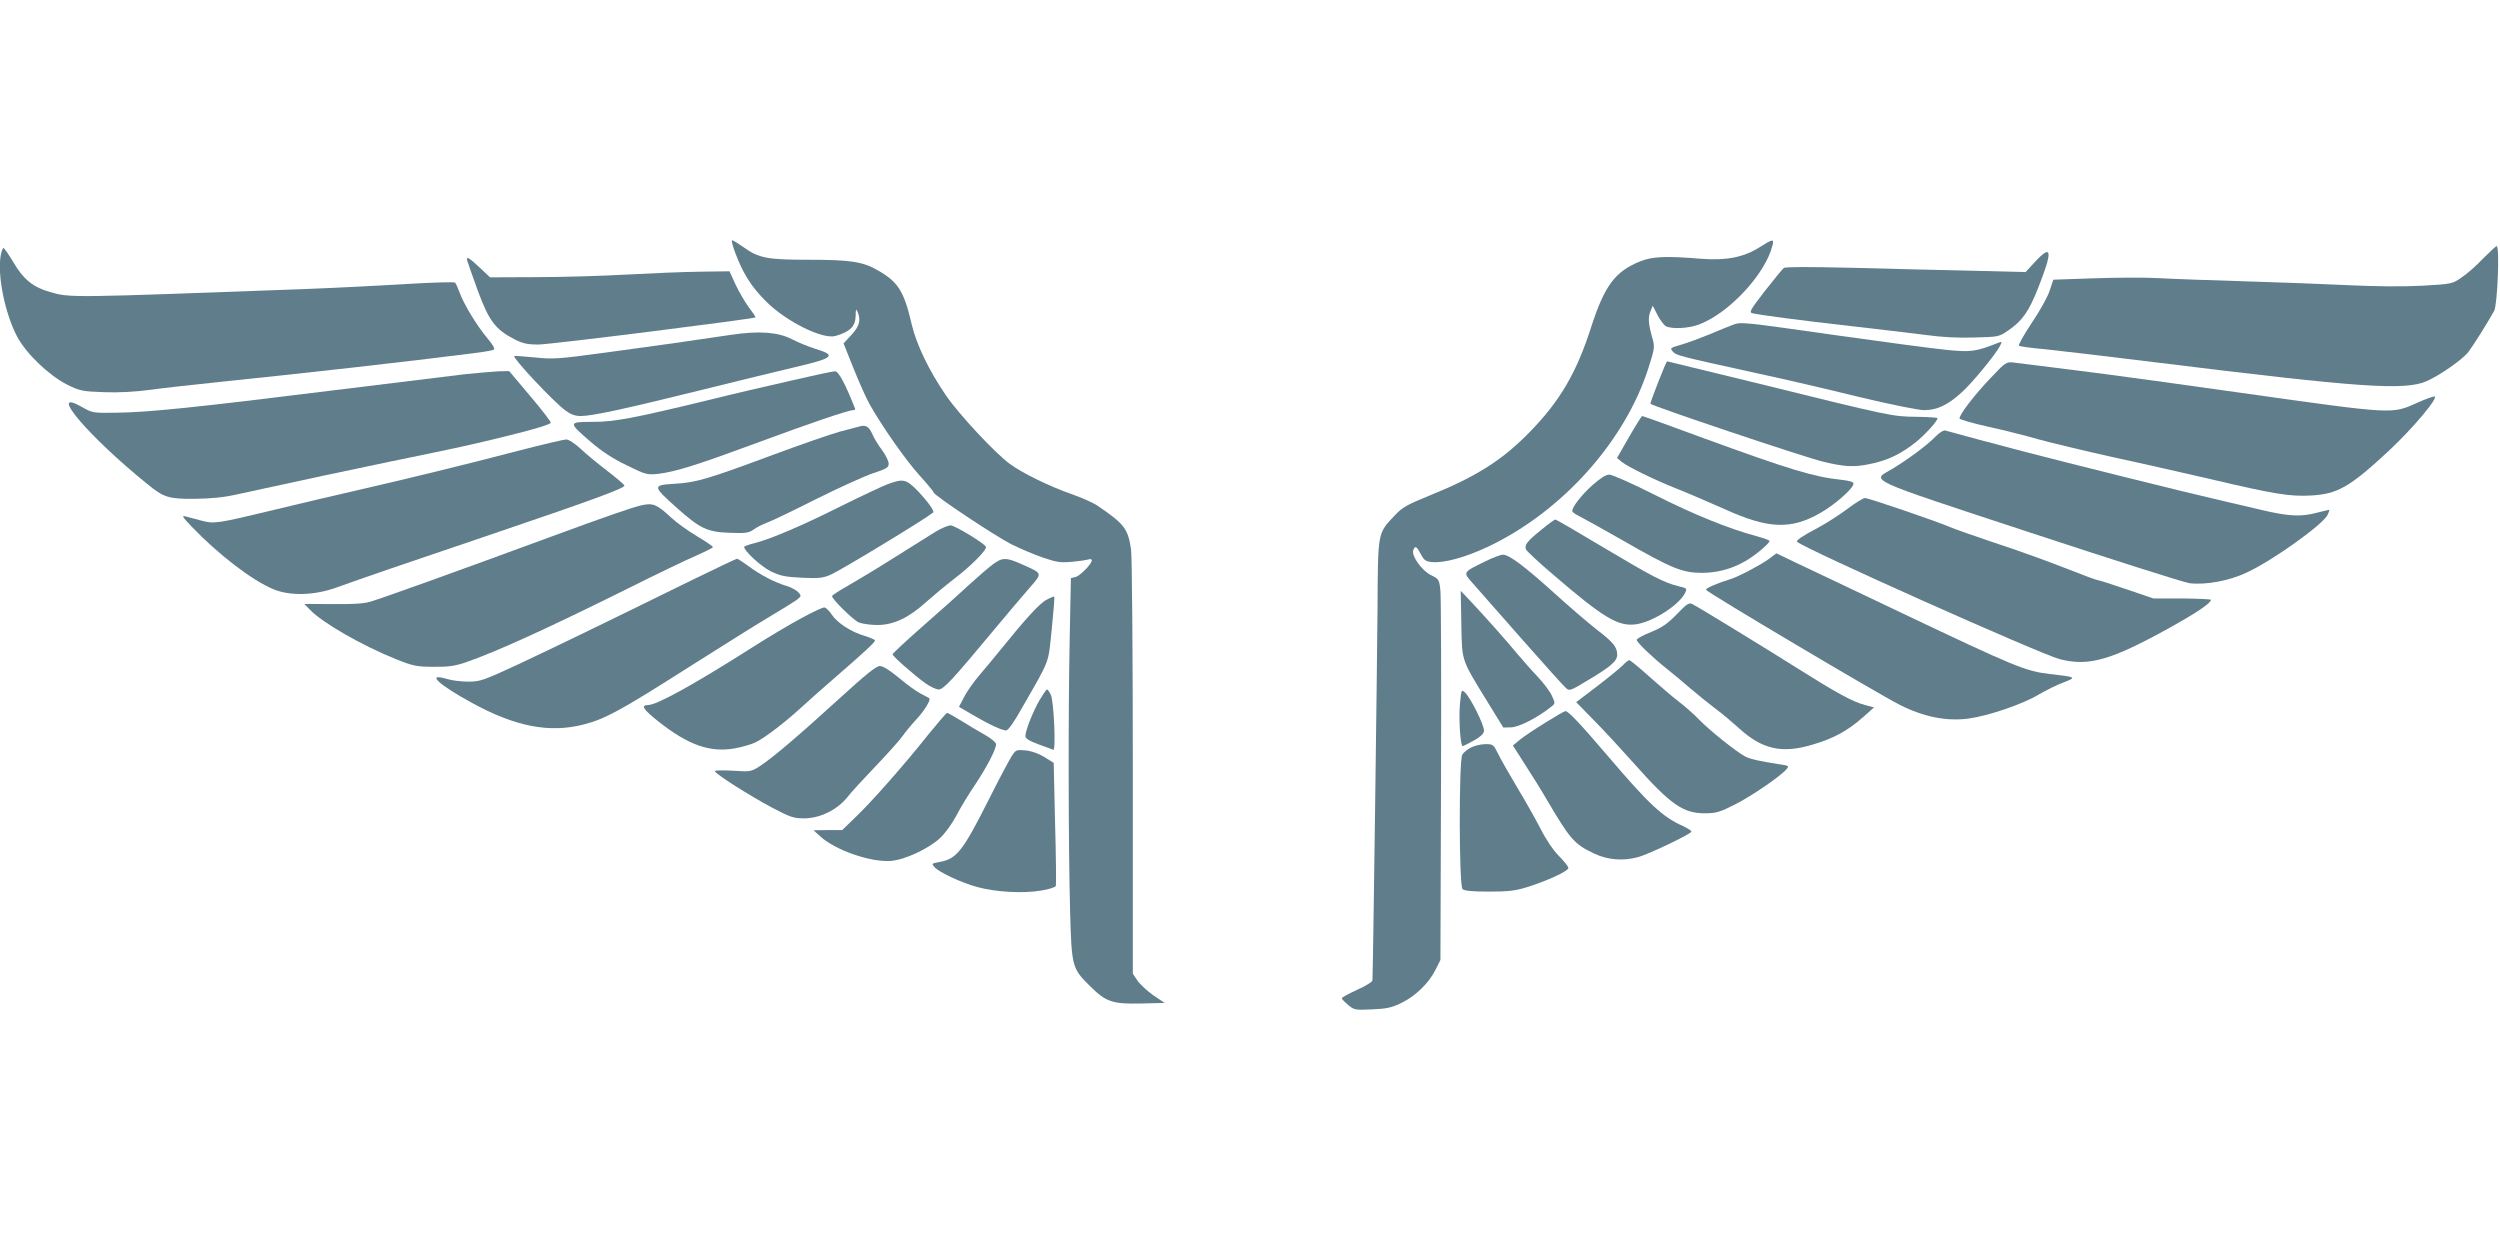
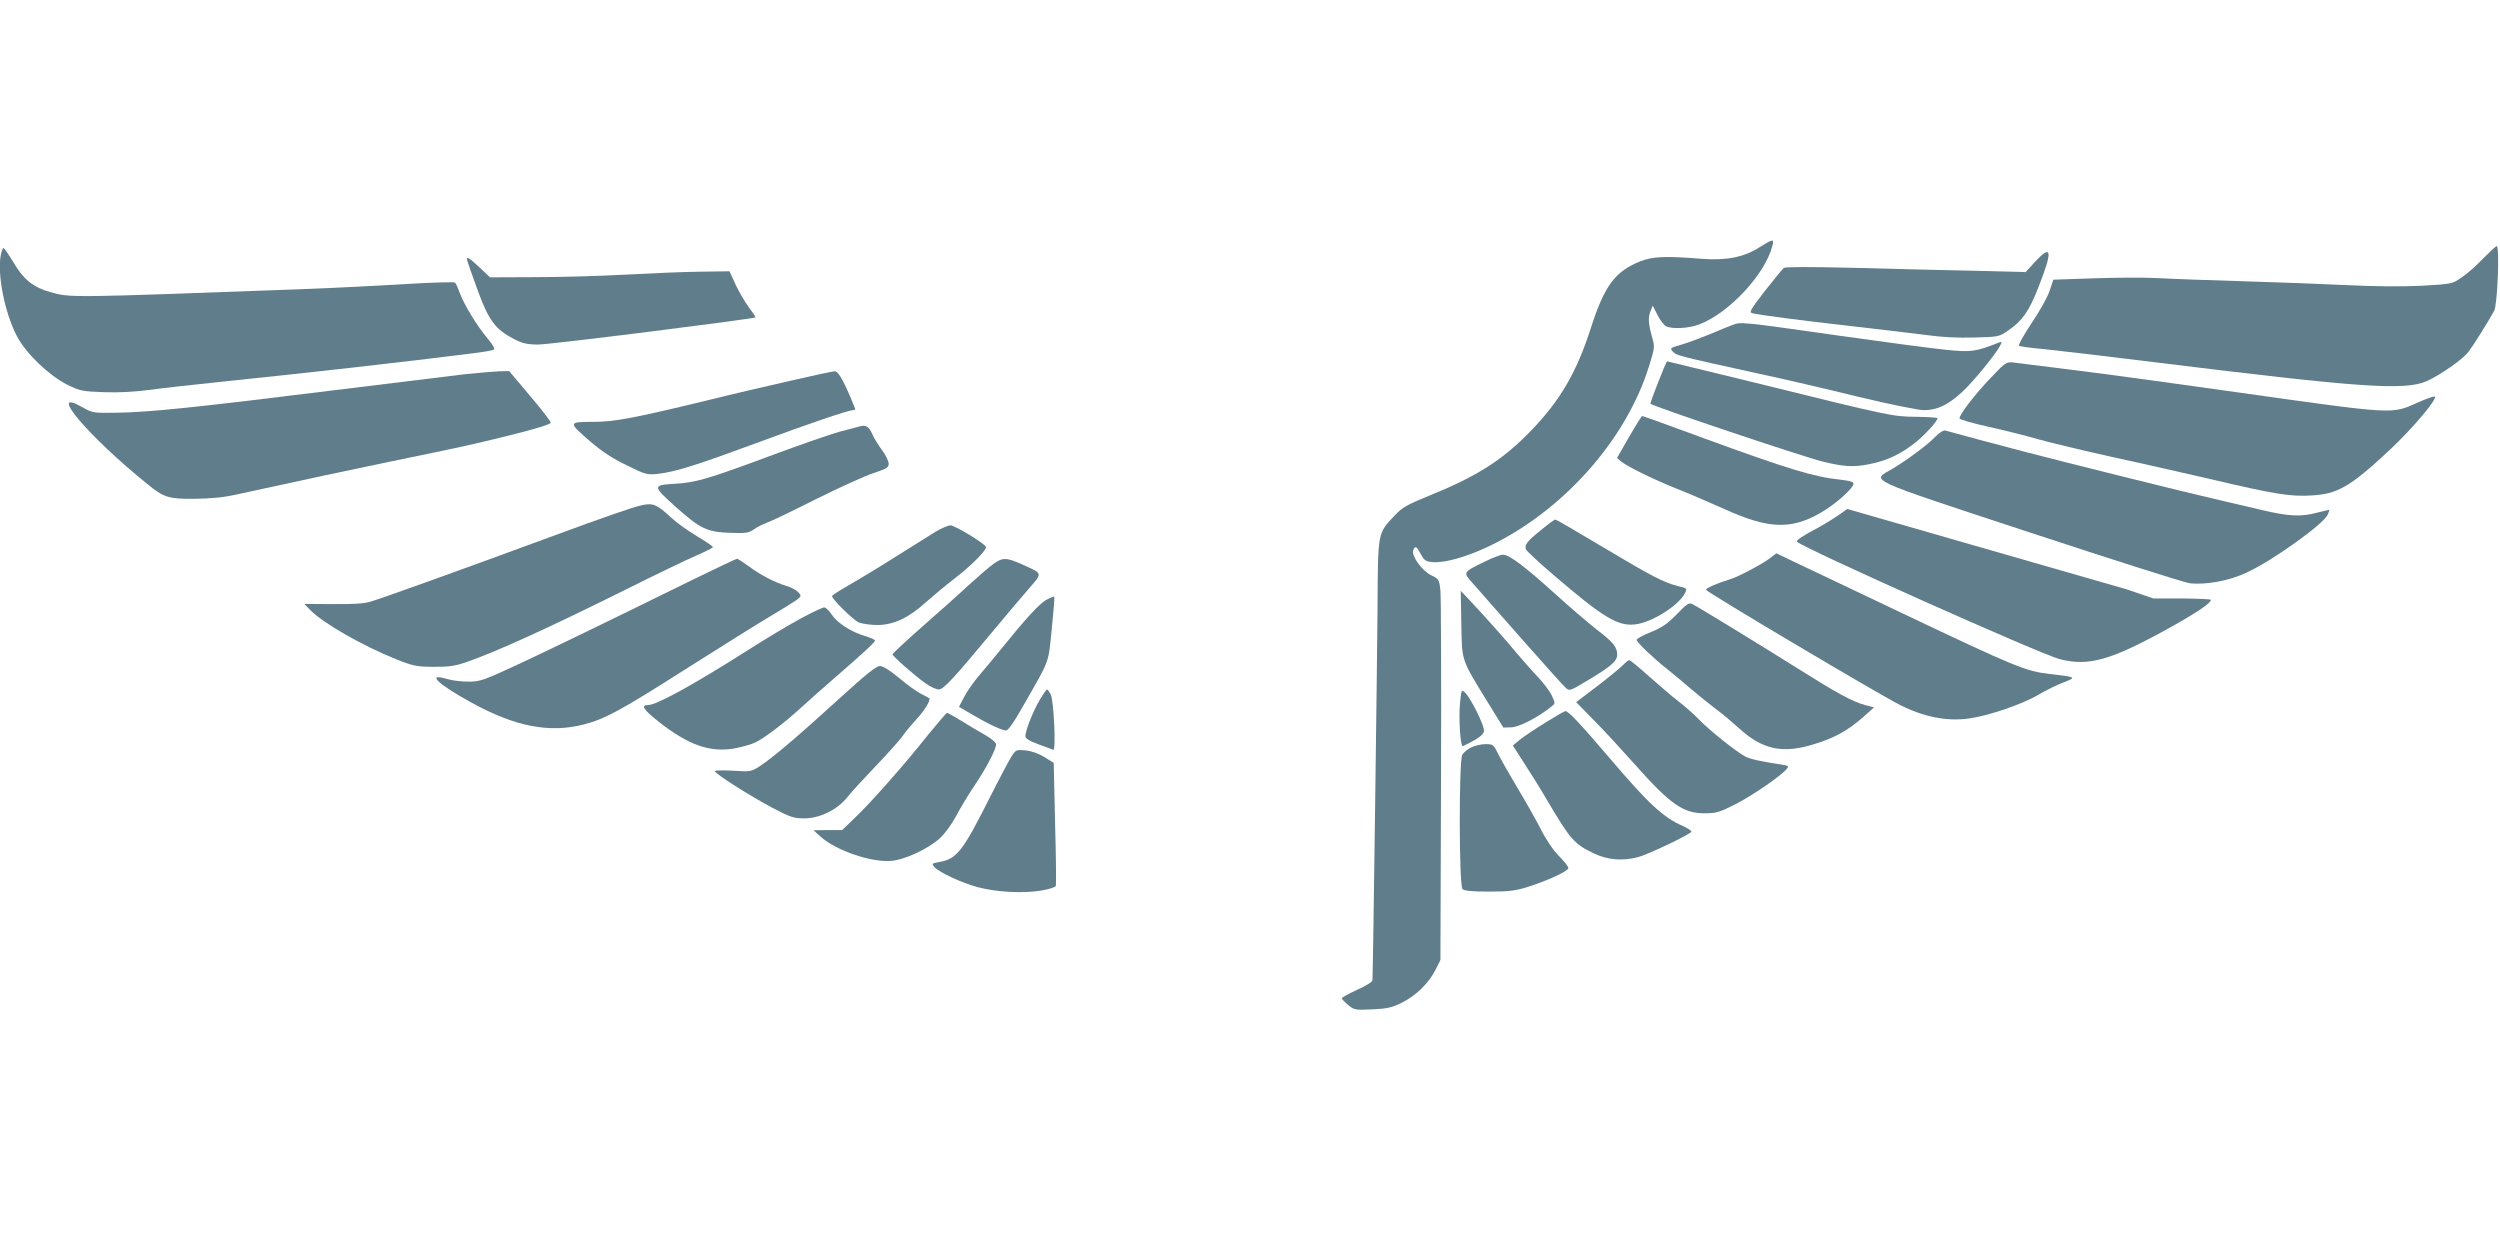
<svg xmlns="http://www.w3.org/2000/svg" version="1.0" width="1280pt" height="640pt" viewBox="0 0 1280 640" preserveAspectRatio="xMidYMid meet">
  <g transform="translate(0,640) scale(0.1,-0.1)" fill="#607d8b" stroke="none">
-     <path d="M3765 5104 c40 -106 83 -174 159 -249 104 -103 289 -194 354 -175 74 21 102 49 103 103 0 33 2 38 9 22 19 -43 11 -75 -30 -119 l-41 -44 51 -128 c28 -70 65 -153 82 -183 64 -114 184 -285 255 -364 40 -44 73 -84 73 -88 0 -14 314 -223 399 -266 46 -23 120 -54 164 -69 68 -23 90 -26 148 -20 37 3 74 9 83 12 9 3 16 1 16 -5 0 -18 -59 -79 -83 -85 l-24 -6 -6 -301 c-8 -371 -7 -1079 2 -1409 8 -281 10 -288 102 -379 82 -81 114 -92 259 -89 l123 3 -58 39 c-31 22 -68 56 -81 75 l-24 36 0 1055 c0 580 -4 1083 -9 1117 -16 107 -34 130 -172 224 -22 15 -81 41 -132 59 -112 39 -252 107 -317 155 -76 56 -260 253 -327 351 -87 127 -151 261 -175 363 -39 169 -69 217 -172 276 -77 45 -140 55 -352 55 -216 0 -259 8 -338 65 -27 19 -53 35 -58 35 -4 0 3 -30 17 -66z" />
    <path d="M9012 5136 c-82 -53 -172 -71 -301 -61 -182 15 -250 12 -313 -13 -129 -52 -183 -124 -253 -342 -73 -227 -157 -371 -307 -526 -144 -149 -276 -233 -523 -333 -109 -44 -137 -60 -173 -99 -89 -94 -87 -81 -89 -477 -2 -259 -22 -1797 -26 -1904 0 -8 -36 -30 -79 -49 -43 -20 -78 -39 -78 -43 0 -4 14 -19 32 -34 31 -26 36 -27 123 -23 75 3 101 9 150 33 73 35 142 103 175 170 l25 50 3 915 c2 503 0 942 -3 975 -6 58 -8 61 -48 80 -47 23 -102 100 -91 128 9 25 17 21 39 -21 17 -32 25 -37 60 -40 61 -5 169 25 282 78 381 180 705 542 824 919 31 97 32 106 19 150 -20 71 -23 103 -10 136 l12 30 24 -47 c13 -26 33 -52 43 -58 31 -16 116 -12 171 9 153 58 339 258 375 404 9 35 2 34 -63 -7z" />
    <path d="M12714 5077 c-33 -35 -82 -79 -110 -97 -48 -34 -50 -34 -204 -43 -99 -5 -236 -4 -380 3 -124 6 -364 15 -535 20 -170 5 -366 12 -435 16 -69 4 -218 3 -331 -1 l-206 -7 -19 -57 c-10 -31 -51 -105 -92 -165 -40 -60 -69 -112 -65 -116 5 -4 64 -12 133 -18 69 -7 323 -37 565 -67 1052 -130 1277 -146 1391 -96 68 31 182 110 212 149 26 34 95 144 132 210 17 30 29 332 13 332 -4 0 -35 -29 -69 -63z" />
    <path d="M4 5094 c-19 -100 21 -298 83 -416 47 -89 163 -200 258 -248 65 -32 78 -34 188 -38 74 -3 160 2 235 12 64 9 227 27 362 41 446 46 943 102 1290 146 52 6 101 15 107 18 9 5 -2 24 -33 61 -54 65 -116 167 -140 230 -9 25 -20 49 -24 53 -4 4 -115 1 -246 -7 -131 -8 -367 -20 -524 -26 -1225 -45 -1196 -45 -1305 -15 -84 24 -136 65 -185 150 -25 41 -48 75 -52 75 -4 0 -10 -16 -14 -36z" />
    <path d="M10419 5059 l-48 -52 -278 7 c-153 3 -429 10 -613 15 -218 5 -339 5 -347 -1 -7 -6 -51 -59 -97 -118 -76 -99 -82 -109 -63 -114 46 -10 242 -36 507 -66 151 -17 326 -38 388 -46 71 -10 160 -15 240 -12 125 3 128 4 174 36 73 50 106 97 155 222 74 188 69 223 -18 129z" />
    <path d="M2393 5063 c3 -10 27 -79 54 -153 56 -152 90 -197 185 -246 42 -22 67 -28 123 -28 57 -1 1102 131 1113 139 2 2 -13 24 -33 50 -19 26 -50 78 -68 116 l-32 70 -150 -2 c-82 -1 -253 -8 -380 -15 -126 -7 -335 -13 -463 -13 l-233 -1 -53 50 c-56 53 -72 61 -63 33z" />
    <path d="M8870 4736 c-19 -7 -73 -29 -120 -49 -47 -19 -111 -43 -143 -52 -56 -16 -58 -18 -42 -35 18 -20 25 -22 430 -111 127 -27 359 -81 517 -120 167 -40 310 -69 340 -69 66 0 122 27 193 92 54 49 170 190 195 237 11 22 11 23 -6 17 -119 -47 -141 -50 -271 -37 -69 7 -311 39 -537 71 -514 73 -513 73 -556 56z" />
-     <path d="M3745 4686 c-192 -29 -390 -57 -643 -91 -243 -33 -271 -35 -364 -25 -56 5 -103 9 -105 7 -9 -10 200 -233 261 -278 28 -21 50 -29 80 -29 57 0 216 34 616 133 190 47 406 100 480 117 200 47 215 60 105 94 -33 10 -87 32 -120 49 -72 37 -168 44 -310 23z" />
    <path d="M8491 4446 c-23 -58 -41 -108 -41 -113 0 -9 782 -272 885 -297 107 -26 157 -29 238 -12 91 18 161 52 237 113 49 40 110 107 110 122 0 3 -48 6 -108 7 -122 1 -132 3 -824 174 -247 60 -450 110 -452 110 -3 0 -23 -47 -45 -104z" />
    <path d="M10196 4469 c-85 -88 -168 -197 -163 -212 1 -5 70 -25 152 -43 82 -18 196 -47 254 -64 58 -16 228 -57 376 -90 149 -32 376 -84 507 -114 321 -76 405 -89 509 -83 138 7 201 44 403 232 119 111 257 275 230 275 -8 0 -48 -14 -87 -32 -134 -59 -110 -61 -912 52 -313 44 -624 87 -690 95 -130 17 -407 52 -467 59 -35 4 -41 0 -112 -75z" />
    <path d="M2380 4484 c-69 -8 -377 -46 -685 -84 -692 -86 -934 -111 -1095 -113 -124 -2 -126 -2 -182 30 -180 102 36 -153 336 -395 84 -69 109 -77 241 -76 82 1 150 7 215 22 333 73 592 128 780 167 384 79 412 85 623 137 129 32 207 56 207 64 0 6 -48 69 -107 138 l-106 126 -51 -1 c-28 -1 -107 -8 -176 -15z" />
    <path d="M4045 4450 c-115 -26 -304 -70 -420 -99 -388 -94 -480 -111 -592 -111 -124 0 -125 -2 -9 -102 56 -48 113 -86 184 -120 98 -48 105 -50 162 -44 88 10 204 47 504 158 270 100 469 168 494 168 8 0 12 4 10 8 -51 129 -85 192 -103 191 -11 0 -114 -22 -230 -49z" />
    <path d="M8341 4163 l-62 -108 23 -19 c34 -27 163 -90 280 -137 57 -22 167 -70 246 -105 225 -102 340 -107 491 -21 76 43 171 127 171 151 0 9 -22 15 -67 20 -135 14 -264 53 -699 212 -170 63 -313 114 -316 114 -3 0 -33 -48 -67 -107z" />
    <path d="M4395 4215 c-5 -1 -48 -13 -95 -25 -47 -13 -200 -66 -340 -118 -339 -126 -397 -143 -507 -149 -114 -7 -113 -11 12 -123 120 -107 156 -124 272 -128 81 -3 96 -1 122 17 16 12 47 27 68 35 21 7 133 61 250 120 117 58 248 118 293 133 70 23 80 29 80 49 0 13 -15 43 -32 67 -18 23 -42 61 -52 85 -18 40 -34 49 -71 37z" />
    <path d="M9909 4164 c-41 -43 -143 -118 -221 -165 -108 -63 -152 -43 710 -327 422 -139 787 -255 812 -258 83 -10 204 12 294 55 132 61 392 247 414 296 6 14 10 25 7 25 -2 0 -30 -7 -62 -15 -83 -22 -143 -19 -284 14 -68 16 -176 41 -239 56 -137 31 -779 191 -970 241 -124 32 -373 99 -411 110 -8 2 -30 -11 -50 -32z" />
-     <path d="M2665 4095 c-259 -68 -590 -149 -835 -205 -102 -23 -293 -68 -425 -100 -298 -72 -309 -73 -376 -55 -30 8 -65 17 -79 21 -21 6 -16 -3 30 -51 140 -146 310 -276 420 -322 85 -35 208 -32 320 8 139 50 372 130 766 263 534 181 715 247 711 260 -2 6 -42 40 -89 76 -47 36 -108 86 -136 113 -31 28 -60 47 -74 47 -13 -1 -117 -25 -233 -55z" />
-     <path d="M8152 3915 c-57 -52 -102 -110 -102 -132 0 -5 17 -17 38 -27 20 -10 119 -65 219 -122 254 -146 307 -167 408 -167 115 1 216 42 309 124 20 17 36 34 36 39 0 4 -30 15 -67 25 -140 37 -324 112 -522 212 -113 57 -217 103 -231 103 -18 0 -46 -18 -88 -55z" />
-     <path d="M4545 3921 c-27 -10 -133 -60 -234 -110 -199 -100 -365 -171 -448 -192 -29 -7 -53 -16 -53 -19 0 -21 86 -100 136 -125 50 -24 75 -29 160 -33 87 -4 107 -2 148 16 55 25 467 274 524 318 8 6 -26 54 -76 107 -62 64 -76 68 -157 38z" />
-     <path d="M9458 3794 c-40 -30 -107 -73 -148 -95 -80 -42 -116 -66 -109 -73 39 -36 1245 -575 1345 -601 148 -38 261 -6 561 160 140 78 213 127 213 144 0 3 -66 6 -148 7 l-147 0 -138 47 c-76 26 -142 47 -148 47 -6 0 -83 29 -172 64 -89 35 -247 92 -352 126 -104 35 -210 72 -235 83 -68 29 -412 147 -431 147 -10 0 -50 -25 -91 -56z" />
+     <path d="M9458 3794 c-40 -30 -107 -73 -148 -95 -80 -42 -116 -66 -109 -73 39 -36 1245 -575 1345 -601 148 -38 261 -6 561 160 140 78 213 127 213 144 0 3 -66 6 -148 7 l-147 0 -138 47 z" />
    <path d="M3285 3813 c-48 -11 -171 -53 -475 -165 -469 -173 -857 -312 -915 -329 -34 -10 -95 -13 -193 -12 l-144 1 29 -30 c64 -67 268 -184 443 -254 86 -34 104 -38 190 -38 75 -1 110 4 165 23 154 53 422 175 832 379 144 72 300 147 347 167 47 21 86 40 86 44 0 4 -37 29 -82 56 -46 27 -105 70 -133 96 -72 67 -92 75 -150 62z" />
    <path d="M7891 3687 c-72 -58 -87 -77 -78 -100 3 -8 66 -67 139 -129 256 -220 331 -265 420 -255 85 10 220 95 254 158 13 27 13 27 -34 38 -75 19 -132 49 -384 199 -130 78 -240 142 -245 142 -4 0 -37 -24 -72 -53z" />
    <path d="M4789 3677 c-30 -19 -124 -78 -209 -131 -85 -54 -192 -118 -237 -144 -46 -26 -83 -50 -83 -54 0 -16 108 -122 137 -135 18 -7 61 -13 95 -13 83 0 161 37 249 117 36 32 101 86 145 120 83 63 168 148 162 163 -6 17 -159 110 -181 110 -13 0 -48 -15 -78 -33z" />
    <path d="M9055 3537 c-43 -31 -155 -90 -195 -102 -71 -22 -130 -48 -125 -55 10 -16 878 -531 992 -589 123 -62 240 -85 352 -70 102 14 275 73 356 121 39 23 97 52 130 64 69 26 65 28 -69 43 -125 14 -179 37 -756 311 -245 117 -490 233 -545 259 l-100 48 -40 -30z" />
    <path d="M7605 3526 c-117 -57 -116 -55 -64 -113 24 -28 137 -156 250 -284 114 -129 215 -242 226 -251 18 -17 23 -15 106 35 125 74 157 102 157 135 0 39 -20 64 -108 131 -42 33 -140 117 -217 187 -151 136 -228 194 -260 194 -11 0 -52 -15 -90 -34z" />
    <path d="M3545 3431 c-476 -234 -708 -346 -891 -432 -179 -83 -196 -89 -256 -89 -36 0 -86 6 -111 14 -107 32 -44 -28 128 -122 222 -122 397 -156 571 -112 113 29 190 71 545 297 173 110 362 228 420 262 57 34 115 70 129 80 23 19 24 20 7 39 -9 10 -36 25 -60 32 -60 18 -134 56 -194 101 -29 21 -56 39 -60 38 -4 0 -107 -49 -228 -108z" />
    <path d="M5084 3511 c-21 -15 -79 -66 -129 -111 -49 -46 -156 -141 -237 -212 -82 -72 -148 -134 -148 -138 0 -10 108 -105 169 -149 24 -17 54 -31 67 -31 25 0 72 51 279 300 71 85 155 185 187 221 66 76 67 72 -36 118 -84 38 -103 38 -152 2z" />
    <path d="M7482 3205 c4 -195 -4 -174 141 -410 l74 -120 40 1 c40 1 134 49 202 103 25 19 25 19 7 58 -9 21 -42 65 -72 97 -30 31 -77 85 -106 119 -56 68 -154 178 -236 266 l-53 56 3 -170z" />
    <path d="M5358 3329 c-34 -17 -108 -98 -233 -253 -28 -34 -76 -93 -108 -130 -32 -37 -69 -90 -82 -117 l-25 -48 70 -41 c85 -50 149 -79 171 -80 11 0 42 44 86 123 142 248 129 214 148 396 9 89 15 164 13 166 -2 2 -20 -5 -40 -16z" />
    <path d="M8585 3255 c-48 -49 -75 -68 -132 -91 -40 -16 -73 -34 -73 -40 0 -13 81 -90 155 -149 28 -22 82 -67 120 -100 39 -33 97 -80 130 -105 33 -24 86 -69 118 -98 119 -109 221 -132 379 -84 108 32 179 71 259 142 l54 48 -45 12 c-67 18 -145 61 -350 190 -178 112 -493 305 -535 327 -17 9 -28 2 -80 -52z" />
    <path d="M4105 3236 c-55 -29 -174 -100 -265 -158 -293 -186 -478 -288 -523 -288 -38 0 -22 -24 54 -84 152 -120 263 -160 389 -138 39 7 88 21 108 31 52 26 152 103 237 181 39 36 118 106 175 155 150 130 200 177 200 186 0 4 -24 14 -52 23 -70 20 -142 67 -170 110 -13 20 -30 36 -38 36 -8 0 -60 -24 -115 -54z" />
    <path d="M8310 2995 c-14 -14 -73 -63 -132 -108 l-108 -82 88 -90 c49 -49 143 -151 209 -225 186 -210 252 -255 363 -254 57 0 76 6 155 46 86 44 235 146 263 181 12 14 9 17 -25 22 -111 17 -161 28 -188 42 -44 23 -183 134 -235 188 -25 26 -72 68 -105 93 -33 25 -101 84 -152 129 -51 46 -96 83 -101 83 -5 0 -19 -11 -32 -25z" />
    <path d="M4297 2823 c-206 -188 -341 -303 -407 -346 -44 -28 -48 -29 -137 -23 -51 3 -93 2 -93 -2 0 -13 175 -124 291 -186 95 -50 112 -56 166 -56 80 0 169 43 221 108 20 26 87 98 148 162 60 63 121 131 134 150 13 19 45 58 72 87 41 44 75 100 66 108 -2 1 -21 12 -43 23 -22 11 -73 48 -112 81 -47 39 -82 61 -98 61 -19 0 -73 -44 -208 -167z" />
    <path d="M5324 2818 c-34 -58 -74 -158 -74 -187 0 -12 19 -24 67 -42 37 -13 71 -26 76 -28 14 -6 3 250 -13 282 -7 15 -16 27 -19 27 -4 0 -20 -24 -37 -52z" />
    <path d="M7475 2797 c-7 -76 2 -217 14 -217 3 0 29 13 56 28 33 18 51 34 53 49 4 25 -69 172 -98 198 -17 16 -18 14 -25 -58z" />
    <path d="M7912 2700 c-52 -32 -110 -71 -130 -87 l-36 -30 60 -94 c34 -52 85 -134 114 -184 121 -205 140 -227 244 -276 67 -32 146 -38 221 -18 52 13 275 120 275 131 0 5 -20 18 -44 29 -102 45 -175 113 -376 349 -145 170 -210 240 -225 239 -5 0 -52 -27 -103 -59z" />
    <path d="M4752 2638 c-118 -149 -293 -348 -375 -425 l-65 -63 -74 0 -73 -1 39 -35 c79 -69 254 -129 356 -122 71 5 192 61 253 117 25 23 62 74 83 114 20 39 64 112 97 160 61 92 107 181 107 207 0 8 -26 30 -58 48 -31 17 -86 50 -121 72 -36 22 -68 40 -72 40 -4 0 -47 -51 -97 -112z" />
    <path d="M7532 2573 c-18 -9 -38 -25 -45 -37 -18 -31 -17 -670 1 -688 9 -9 49 -13 135 -13 100 0 135 4 196 23 105 33 211 82 211 98 0 7 -22 35 -48 61 -29 29 -67 85 -96 143 -27 52 -82 149 -122 215 -39 66 -82 141 -95 168 -22 45 -25 47 -63 47 -23 0 -56 -8 -74 -17z" />
    <path d="M5177 2524 c-13 -22 -63 -115 -110 -209 -139 -276 -168 -313 -260 -329 -37 -7 -38 -8 -22 -26 24 -27 141 -81 220 -102 97 -26 234 -33 323 -18 40 6 75 17 78 24 2 6 1 150 -4 321 l-7 309 -48 30 c-29 18 -66 31 -96 34 -48 4 -50 4 -74 -34z" />
  </g>
</svg>